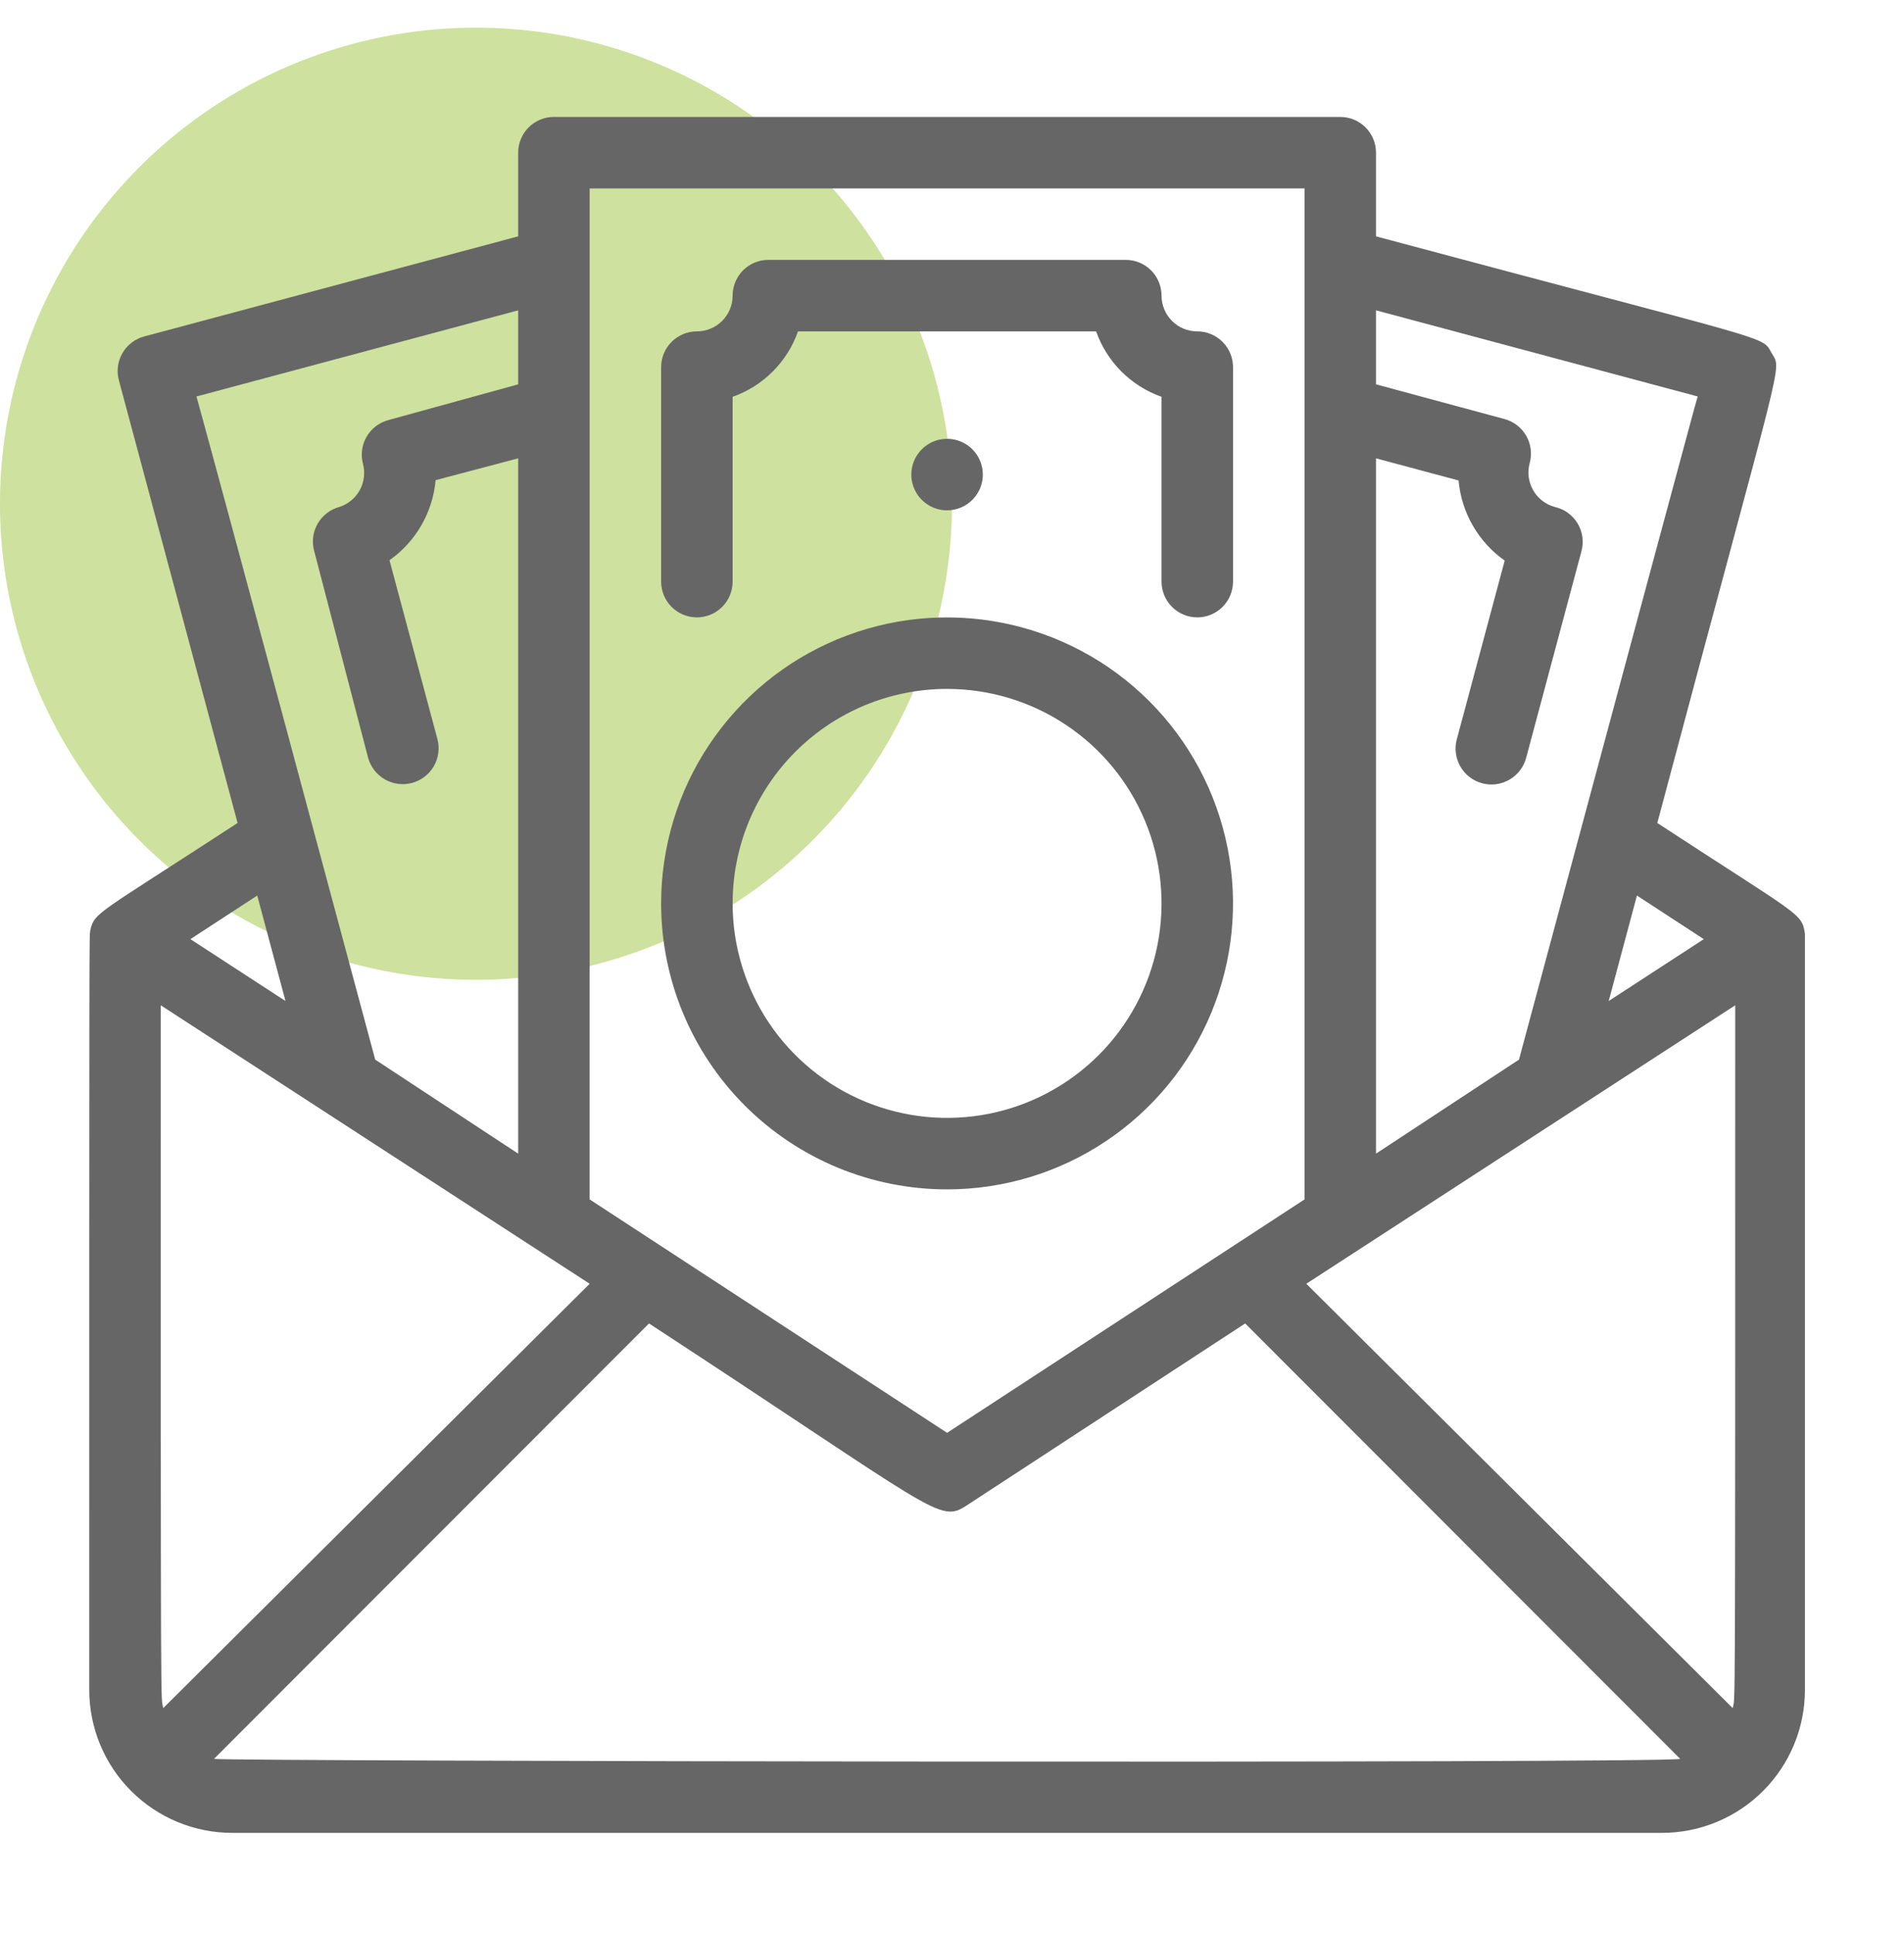
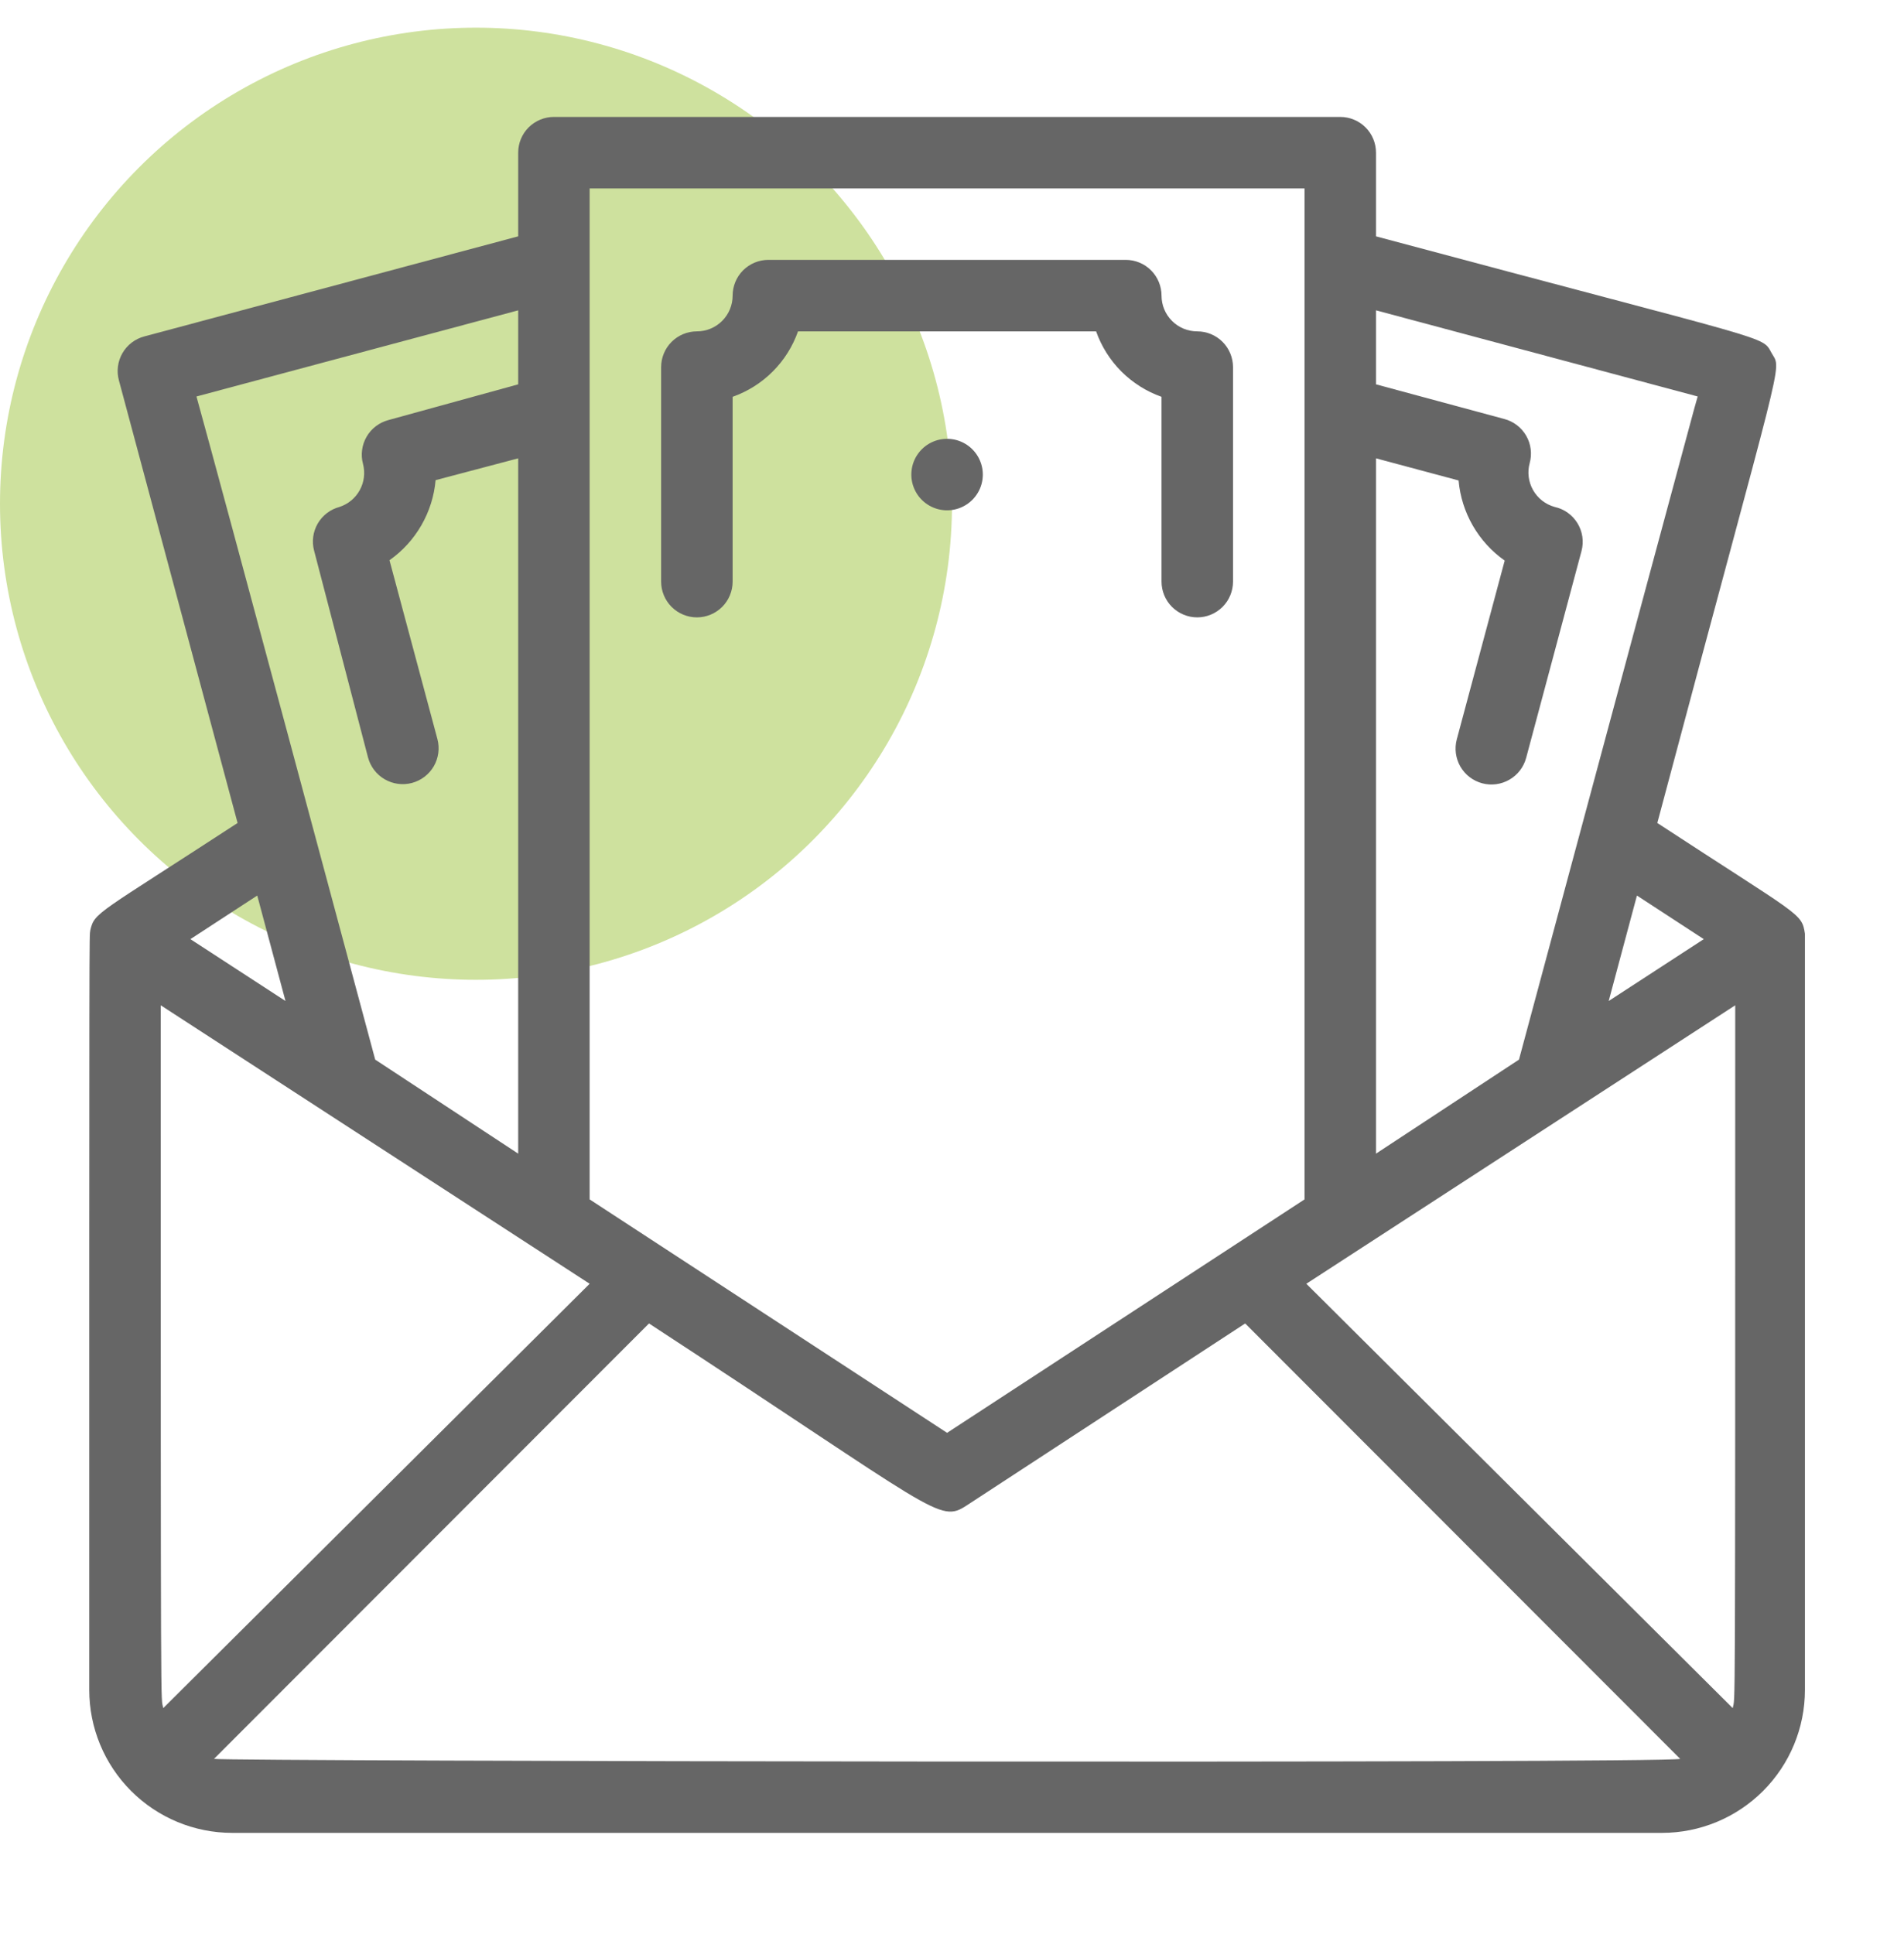
<svg xmlns="http://www.w3.org/2000/svg" width="64" height="65" viewBox="0 0 64 65" fill="none">
  <g clip-path="url(#clip0_1198_17585)">
    <circle cx="16" cy="16.93" r="16" fill="#CEE19E" />
    <path d="M60.67 31.383C60.562 30.674 60.538 30.818 55.708 27.659C59.997 11.547 59.901 12.484 59.553 11.871C59.204 11.259 59.829 11.583 46.252 7.943V5.131C46.252 4.812 46.126 4.507 45.901 4.282C45.675 4.056 45.37 3.93 45.051 3.93H18.619C18.3 3.93 17.995 4.056 17.769 4.282C17.544 4.507 17.418 4.812 17.418 5.131V7.943L4.85 11.307C4.697 11.347 4.553 11.418 4.427 11.514C4.301 11.61 4.195 11.73 4.116 11.868C4.037 12.005 3.985 12.157 3.965 12.314C3.944 12.472 3.955 12.631 3.997 12.784L7.986 27.659C3.252 30.746 3.18 30.65 3.036 31.263C3 31.563 3 30.23 3 56.794C3 58.068 3.506 59.291 4.408 60.192C5.309 61.093 6.531 61.6 7.806 61.6H55.864C57.139 61.6 58.361 61.093 59.262 60.192C60.164 59.291 60.67 58.068 60.67 56.794C60.67 29.449 60.67 31.623 60.67 31.383ZM43.91 43.145L58.327 33.786C58.327 58.908 58.327 56.926 58.243 57.407L43.91 43.145ZM57.27 31.563L54.074 33.642L55.023 30.098L57.27 31.563ZM57.066 13.325C56.441 15.656 59.312 4.915 51.058 35.612L46.252 38.772V15.404L49.028 16.148C49.075 16.683 49.238 17.2 49.506 17.665C49.773 18.13 50.139 18.531 50.578 18.84L48.968 24.847C48.885 25.156 48.928 25.485 49.088 25.763C49.248 26.04 49.512 26.242 49.821 26.325C50.13 26.408 50.459 26.364 50.736 26.204C51.014 26.044 51.216 25.781 51.299 25.472L53.161 18.515C53.202 18.359 53.211 18.196 53.188 18.036C53.164 17.876 53.109 17.723 53.025 17.585C52.941 17.447 52.829 17.327 52.698 17.233C52.567 17.139 52.417 17.073 52.26 17.038C52.108 16.996 51.965 16.925 51.84 16.828C51.715 16.731 51.611 16.61 51.533 16.473C51.455 16.336 51.404 16.184 51.385 16.028C51.365 15.871 51.377 15.712 51.419 15.56C51.461 15.407 51.471 15.247 51.451 15.09C51.431 14.932 51.38 14.781 51.3 14.643C51.221 14.506 51.115 14.386 50.989 14.289C50.863 14.193 50.719 14.122 50.566 14.082L46.252 12.917V10.43L57.066 13.325ZM43.85 6.333V40.31L31.835 48.155L19.82 40.31V6.333H43.85ZM5.487 57.407C5.403 56.926 5.403 58.872 5.403 33.786L19.82 43.145L5.487 57.407ZM17.418 10.43V12.917L13.056 14.118C12.903 14.159 12.759 14.229 12.633 14.325C12.507 14.421 12.401 14.542 12.322 14.679C12.242 14.817 12.191 14.968 12.171 15.126C12.15 15.283 12.161 15.443 12.203 15.596C12.279 15.892 12.24 16.206 12.092 16.474C11.945 16.742 11.701 16.943 11.41 17.038C11.103 17.119 10.841 17.32 10.681 17.594C10.521 17.869 10.476 18.196 10.557 18.503L12.371 25.46C12.454 25.769 12.656 26.032 12.934 26.192C13.211 26.352 13.54 26.396 13.849 26.313C14.158 26.23 14.422 26.028 14.582 25.751C14.742 25.474 14.785 25.144 14.702 24.835L13.092 18.828C13.531 18.519 13.897 18.118 14.164 17.653C14.432 17.188 14.595 16.671 14.642 16.137L17.418 15.404V38.772L12.612 35.612C11.699 32.224 7.542 16.713 6.604 13.325L17.418 10.43ZM9.596 33.642L6.4 31.563L8.647 30.098L9.596 33.642ZM7.193 59.113L21.815 44.479C31.523 50.823 31.559 51.207 32.496 50.594L41.855 44.479L56.477 59.113C55.864 59.269 7.686 59.197 7.193 59.113Z" fill="#666666" />
    <path d="M24.626 19.547V13.336C25.133 13.157 25.594 12.866 25.974 12.486C26.355 12.105 26.645 11.645 26.824 11.137H36.844C37.023 11.645 37.314 12.105 37.694 12.486C38.075 12.866 38.536 13.157 39.043 13.336V19.547C39.043 19.866 39.17 20.172 39.395 20.397C39.62 20.622 39.926 20.749 40.245 20.749C40.563 20.749 40.869 20.622 41.094 20.397C41.319 20.172 41.446 19.866 41.446 19.547V12.339C41.446 12.02 41.319 11.714 41.094 11.489C40.869 11.264 40.563 11.137 40.245 11.137C39.926 11.137 39.62 11.011 39.395 10.785C39.17 10.56 39.043 10.255 39.043 9.936C39.043 9.617 38.916 9.312 38.691 9.086C38.466 8.861 38.16 8.734 37.842 8.734H25.827C25.508 8.734 25.203 8.861 24.977 9.086C24.752 9.312 24.626 9.617 24.626 9.936C24.626 10.255 24.499 10.56 24.274 10.785C24.048 11.011 23.743 11.137 23.424 11.137C23.105 11.137 22.8 11.264 22.575 11.489C22.349 11.714 22.223 12.02 22.223 12.339V19.547C22.223 19.866 22.349 20.172 22.575 20.397C22.8 20.622 23.105 20.749 23.424 20.749C23.743 20.749 24.048 20.622 24.274 20.397C24.499 20.172 24.626 19.866 24.626 19.547Z" fill="#666666" />
-     <path d="M31.834 39.973C33.735 39.973 35.594 39.41 37.174 38.353C38.755 37.297 39.987 35.796 40.714 34.04C41.442 32.284 41.632 30.351 41.261 28.486C40.89 26.622 39.975 24.909 38.631 23.565C37.287 22.221 35.574 21.306 33.709 20.935C31.845 20.564 29.912 20.754 28.156 21.482C26.4 22.209 24.899 23.441 23.843 25.022C22.786 26.602 22.223 28.461 22.223 30.362C22.223 32.911 23.235 35.356 25.038 37.158C26.84 38.961 29.285 39.973 31.834 39.973ZM31.834 23.153C33.26 23.153 34.654 23.576 35.839 24.368C37.025 25.16 37.949 26.286 38.494 27.603C39.04 28.92 39.183 30.37 38.905 31.768C38.626 33.166 37.94 34.451 36.932 35.459C35.923 36.467 34.639 37.154 33.241 37.432C31.842 37.71 30.393 37.567 29.076 37.022C27.758 36.476 26.633 35.552 25.84 34.367C25.048 33.181 24.626 31.787 24.626 30.362C24.626 28.45 25.385 26.616 26.737 25.264C28.089 23.912 29.922 23.153 31.834 23.153Z" fill="#666666" />
-     <path d="M31.378 14.838C31.176 14.921 31.001 15.057 30.871 15.232C30.74 15.407 30.66 15.614 30.639 15.831C30.617 16.047 30.655 16.266 30.748 16.463C30.841 16.66 30.986 16.828 31.168 16.949C31.349 17.07 31.56 17.139 31.778 17.15C31.995 17.16 32.212 17.111 32.404 17.007C32.596 16.904 32.756 16.75 32.867 16.563C32.979 16.376 33.037 16.162 33.036 15.944C33.035 15.747 32.985 15.553 32.892 15.38C32.799 15.207 32.664 15.059 32.501 14.95C32.337 14.841 32.149 14.773 31.953 14.754C31.757 14.735 31.56 14.763 31.378 14.838Z" fill="#666666" />
+     <path d="M31.378 14.838C31.176 14.921 31.001 15.057 30.871 15.232C30.74 15.407 30.66 15.614 30.639 15.831C30.617 16.047 30.655 16.266 30.748 16.463C30.841 16.66 30.986 16.828 31.168 16.949C31.349 17.07 31.56 17.139 31.778 17.15C31.995 17.16 32.212 17.111 32.404 17.007C32.596 16.904 32.756 16.75 32.867 16.563C32.979 16.376 33.037 16.162 33.036 15.944C33.035 15.747 32.985 15.553 32.892 15.38C32.799 15.207 32.664 15.059 32.501 14.95C32.337 14.841 32.149 14.773 31.953 14.754C31.757 14.735 31.56 14.763 31.378 14.838" fill="#666666" />
  </g>
  <defs>
    <clipPath id="clip0_1198_17585">
      <rect width="64" height="64" fill="white" transform="translate(0 0.93)" />
    </clipPath>
  </defs>
</svg>